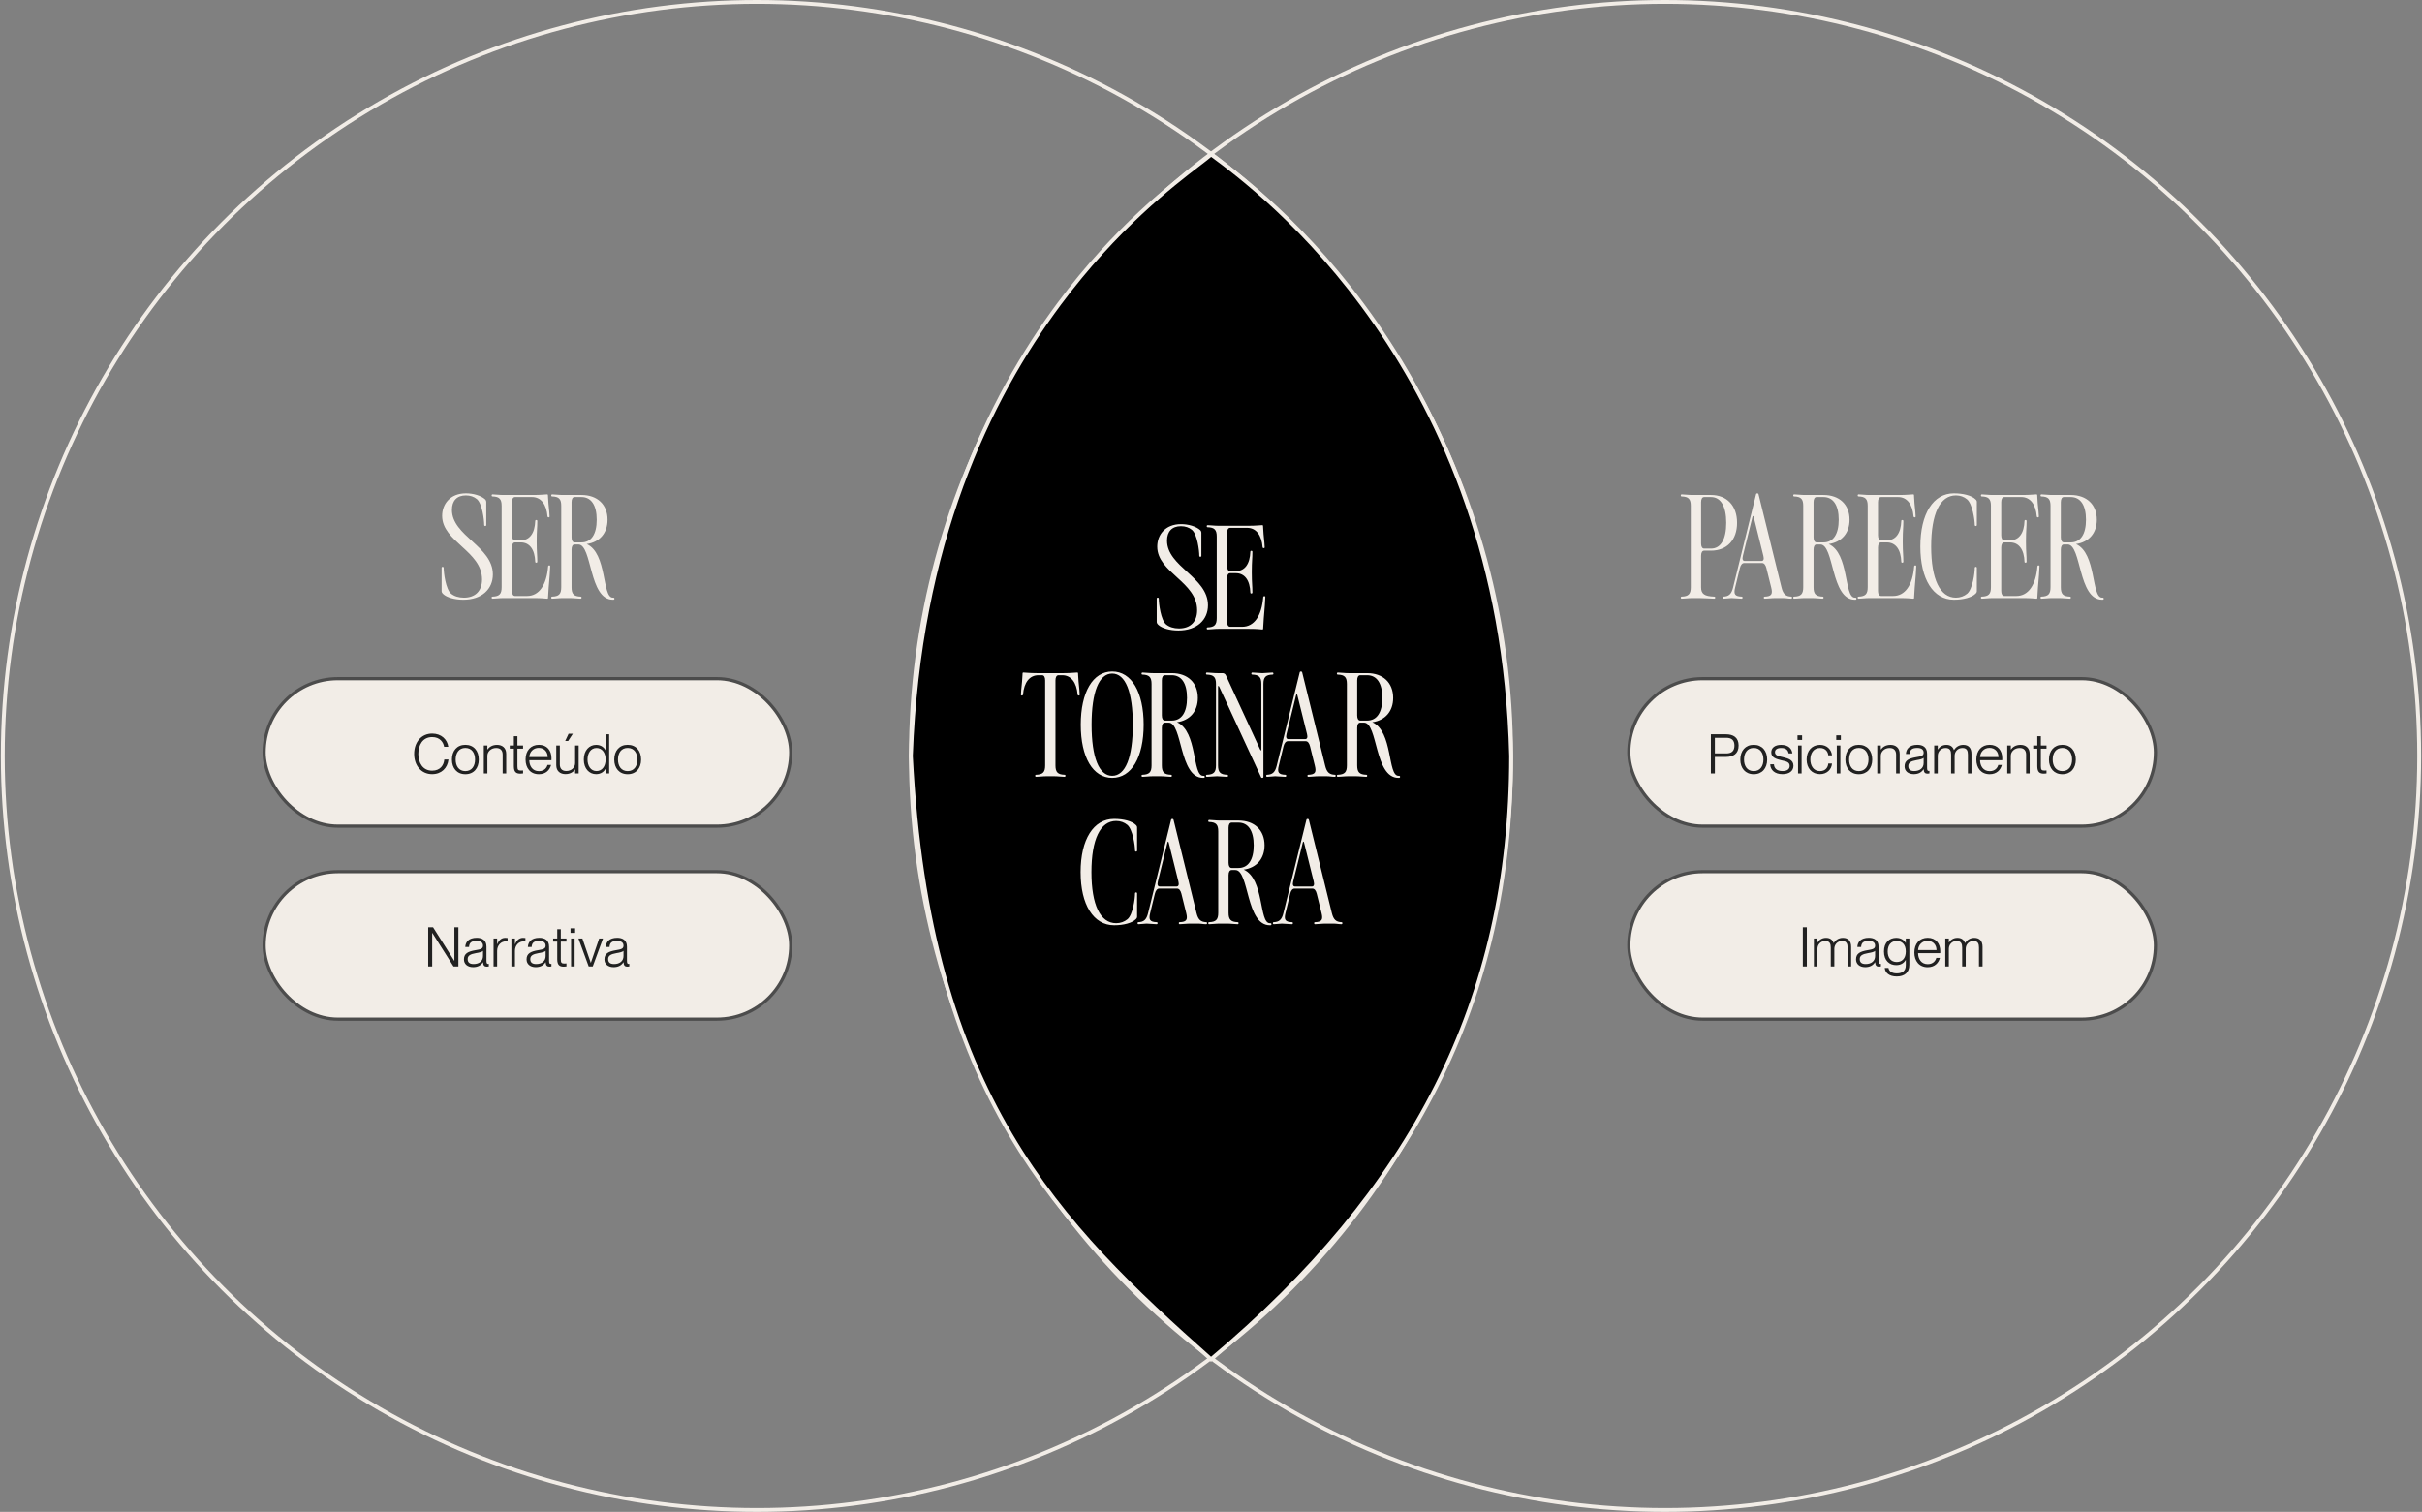
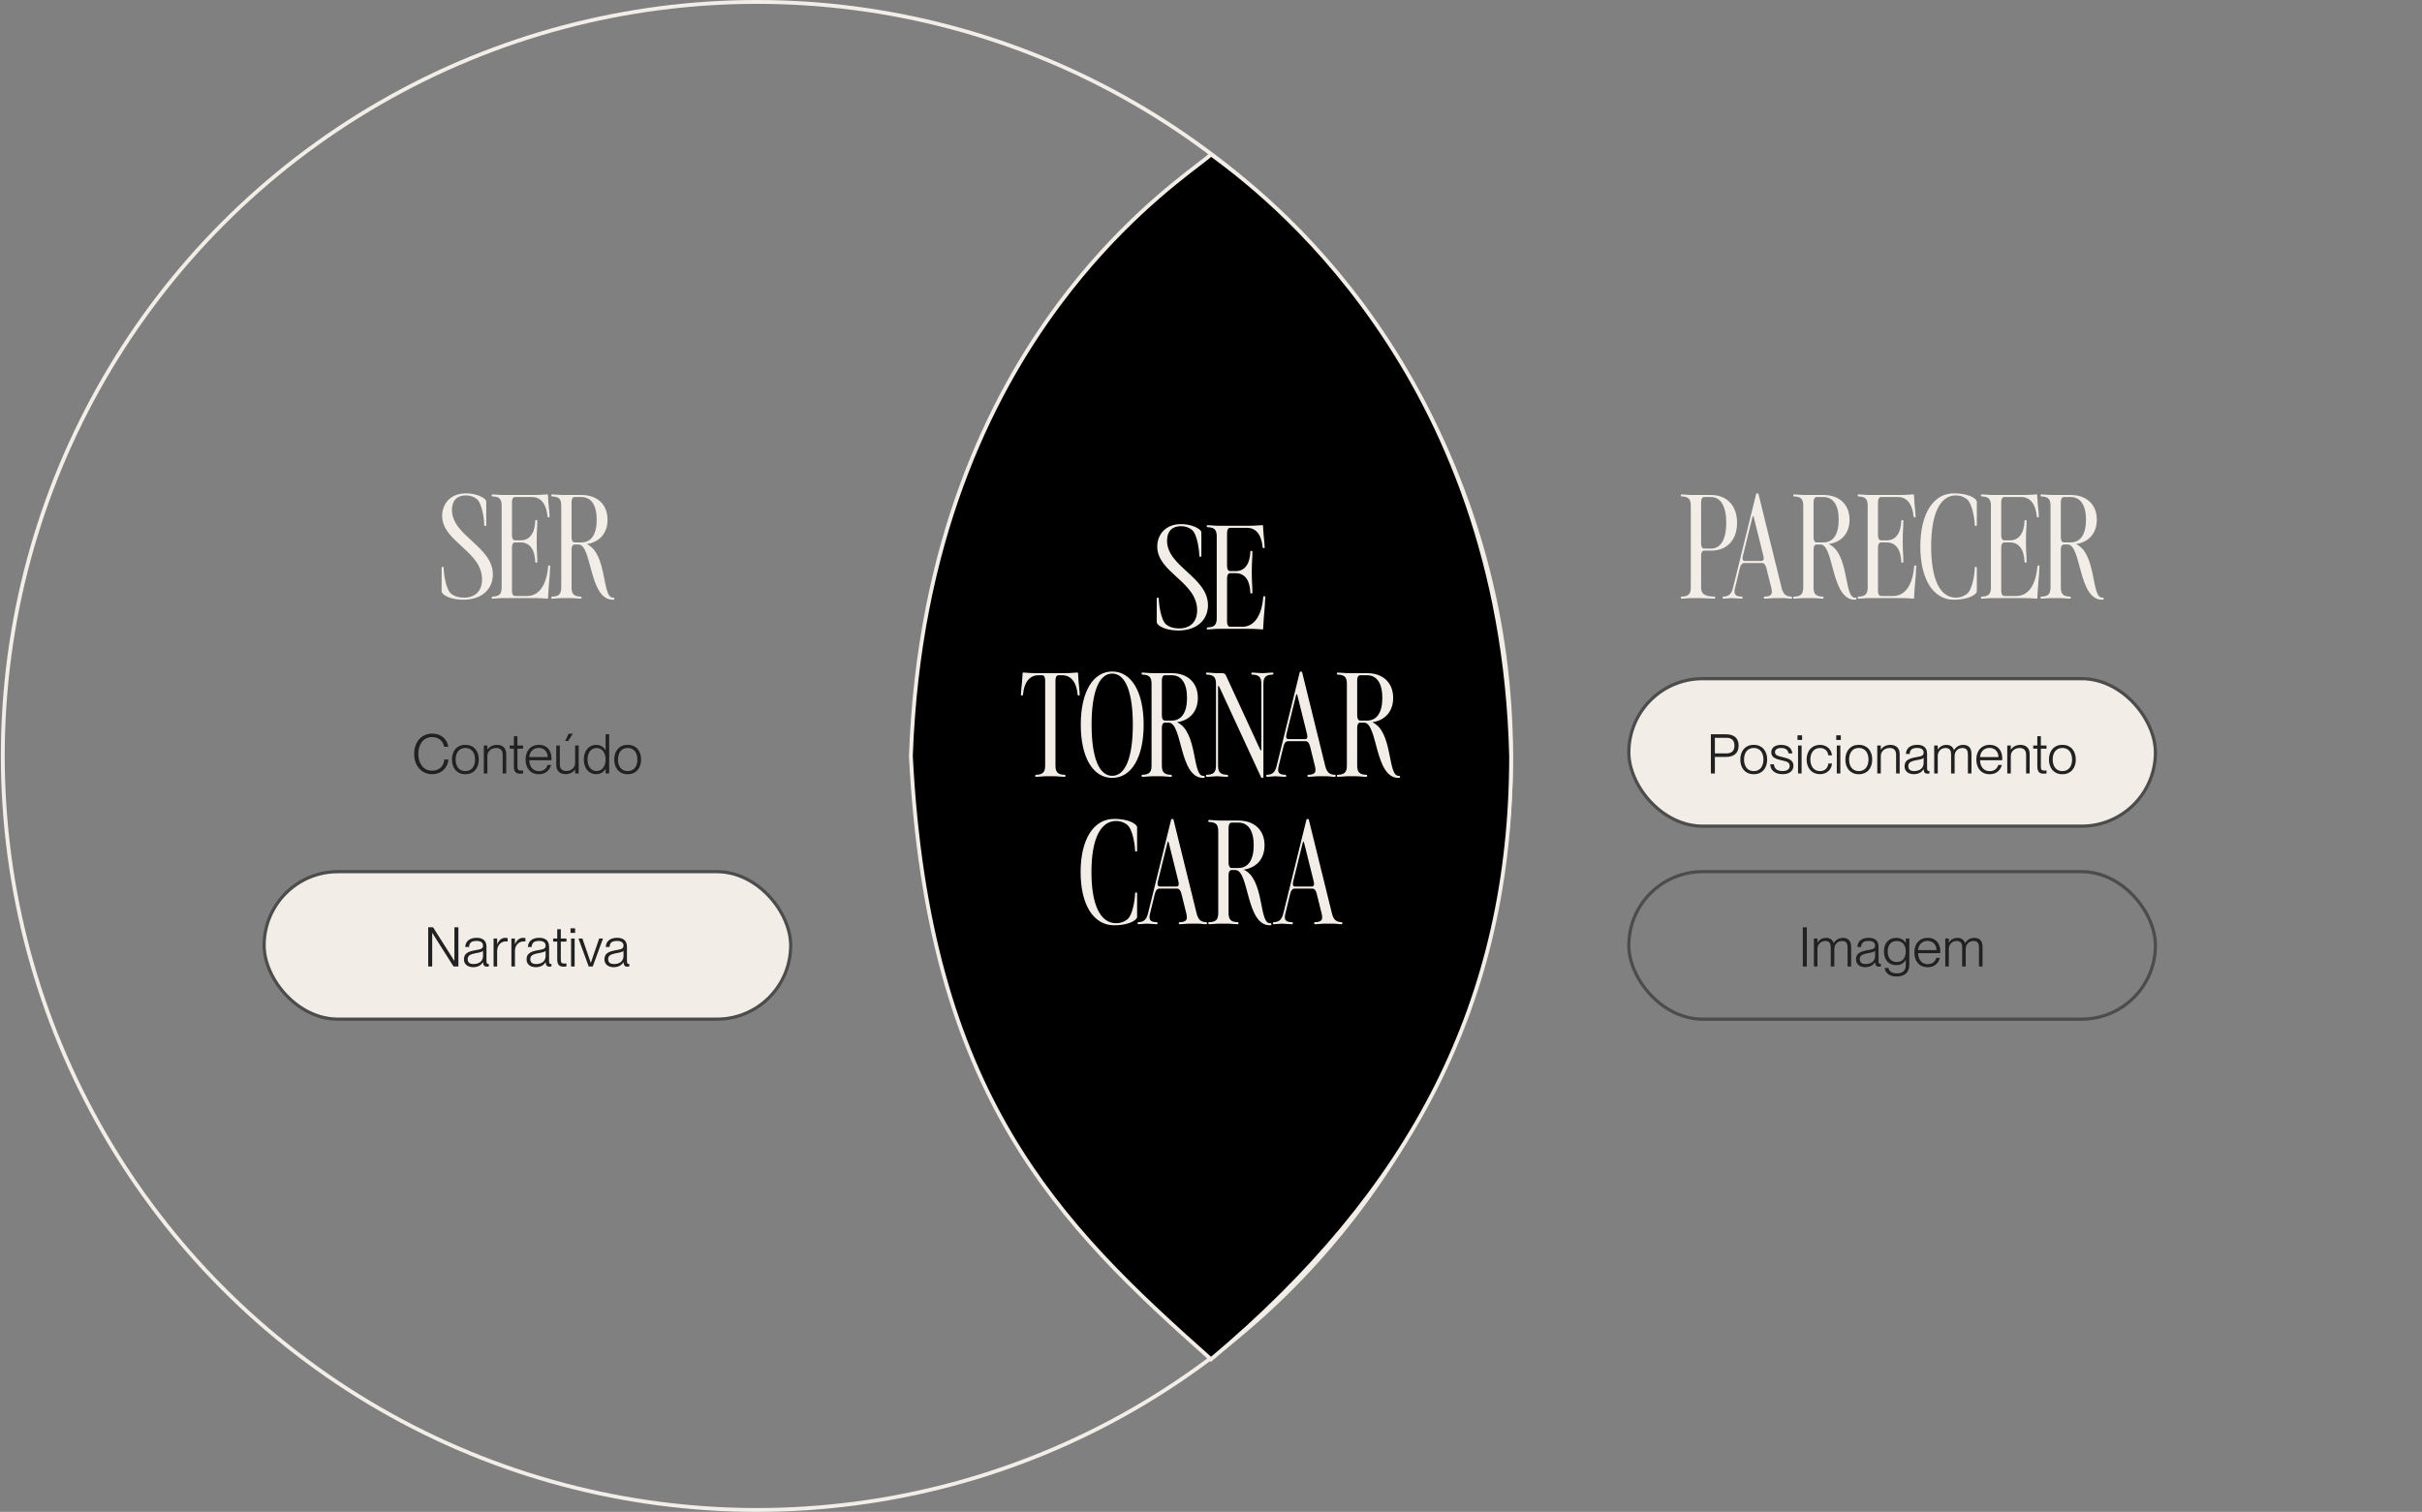
<svg xmlns="http://www.w3.org/2000/svg" width="575" height="359" viewBox="0 0 575 359" fill="none">
  <rect x="0" y="0" width="575" height="359" fill="#808080" stroke="none" />
  <circle cx="179.707" cy="179.5" r="179.043" stroke="#F2EDE7" stroke-width="0.913" />
-   <circle cx="395.29" cy="179.5" r="179.043" stroke="#F2EDE7" stroke-width="0.913" />
  <path d="M358.751 179.506C358.749 237.688 335.174 282.715 287.507 322.771C269.352 306.65 252.614 290.986 239.877 269.361C227.078 247.63 218.301 219.849 216.247 179.497C218.074 129.138 234.707 94.634 251.497 72.096C264.944 54.045 278.423 43.725 284.632 38.971C285.95 37.962 286.94 37.204 287.533 36.676C287.552 36.69 287.571 36.704 287.59 36.718C298.985 45.128 356.495 87.574 358.751 179.506Z" fill="black" stroke="#F2EDE7" stroke-width="0.913" />
  <path d="M110.133 141.915C112.85 141.915 114.441 140.324 114.441 137.583C114.441 130.852 104.969 128.649 104.969 122.481C104.969 119.74 106.829 117.145 110.622 117.145C112.311 117.145 114.22 117.659 115.224 118.614C115.371 118.785 115.444 118.981 115.444 119.177V124.708C115.444 124.806 115.346 124.904 115.248 124.904H115.151C115.053 124.904 114.955 124.806 114.955 124.684C114.955 123.436 114.49 119.593 113.217 118.516C112.532 117.953 111.65 117.635 110.598 117.635C108.469 117.635 107.294 118.907 107.294 121.061C107.294 127.278 117.011 129.726 117.011 136.408C117.011 139.883 114.392 142.404 109.986 142.404C107.979 142.404 106.07 141.89 105.189 141.034C104.92 140.764 104.846 140.569 104.846 140.348V134.792C104.846 134.694 104.944 134.597 105.042 134.597H105.14C105.238 134.597 105.336 134.694 105.336 134.817C105.336 136.065 105.825 139.908 107.073 140.96C107.832 141.572 108.86 141.915 110.133 141.915ZM119.094 120.107C119.094 118.491 118.556 117.928 116.916 117.88C116.793 117.88 116.72 117.782 116.72 117.684V117.586C116.72 117.488 116.818 117.39 116.916 117.39C117.895 117.414 118.482 117.537 119.51 117.537H126.657C128.591 117.537 129.227 117.39 129.863 117.39H129.937C130.01 117.39 130.084 117.463 130.084 117.537L130.108 117.977V118.002C130.231 120.449 130.402 120.866 130.475 122.628C130.5 122.726 130.402 122.848 130.304 122.848H130.206C130.108 122.848 130.01 122.775 129.986 122.652C129.741 119.715 128.419 118.026 126.314 118.026H122.276C121.811 118.026 121.542 118.467 121.542 119.25V127.082C121.542 127.866 121.811 128.306 122.276 128.306H123.622C125.727 128.306 126.975 126.642 127.073 123.68C127.073 123.558 127.171 123.484 127.269 123.484H127.367C127.465 123.484 127.563 123.582 127.563 123.68C127.563 125.467 127.416 125.883 127.416 128.331V128.771C127.416 131.219 127.563 131.635 127.563 133.422C127.563 133.52 127.465 133.617 127.367 133.617H127.269C127.171 133.617 127.073 133.544 127.073 133.422C126.975 130.46 125.727 128.796 123.622 128.796H122.276C121.811 128.796 121.542 129.236 121.542 130.02V140.299C121.542 141.083 121.811 141.523 122.276 141.523H125.115C127.979 141.523 129.765 138.953 130.133 134.45C130.157 134.327 130.255 134.254 130.353 134.254H130.451C130.549 134.254 130.647 134.376 130.622 134.474C130.475 137.778 130.304 138.243 130.133 141.548V141.572L130.108 142.013C130.108 142.086 130.035 142.16 129.961 142.16H129.888C129.251 142.111 128.615 142.013 126.682 142.013H119.51C118.482 142.013 117.895 142.135 116.916 142.16C116.818 142.16 116.72 142.062 116.72 141.964V141.866C116.72 141.768 116.793 141.67 116.916 141.67C118.556 141.621 119.094 141.058 119.094 139.443V120.107ZM133.244 120.107C133.244 118.491 132.706 117.928 131.066 117.88C130.943 117.88 130.87 117.782 130.87 117.684V117.586C130.87 117.488 130.968 117.39 131.066 117.39C132.045 117.414 132.632 117.537 133.66 117.537H138.041C141.835 117.537 144.234 119.813 144.234 123.411C144.234 126.593 142.349 128.747 139.29 129.187C144.209 131.39 142.888 141.915 145.482 141.915H145.678C145.776 141.915 145.874 142.013 145.874 142.111V142.209C145.874 142.306 145.776 142.404 145.678 142.404H145.482C139.779 142.404 140.611 129.285 137.307 129.285H136.426C135.961 129.285 135.692 129.726 135.692 130.509V139.443C135.692 141.058 136.23 141.621 137.87 141.67C137.992 141.67 138.066 141.768 138.066 141.866V141.964C138.066 142.062 137.968 142.16 137.87 142.16C136.891 142.135 136.304 142.013 135.276 142.013H133.66C132.632 142.013 132.045 142.135 131.066 142.16C130.968 142.16 130.87 142.062 130.87 141.964V141.866C130.87 141.768 130.943 141.67 131.066 141.67C132.706 141.621 133.244 141.058 133.244 139.443V120.107ZM135.692 127.572C135.692 128.355 135.961 128.796 136.426 128.796H138.041C140.367 128.796 141.664 126.862 141.664 123.411C141.664 119.96 140.367 118.026 138.041 118.026H136.426C135.961 118.026 135.692 118.467 135.692 119.25V127.572Z" fill="#F2EDE7" />
-   <rect x="62.703" y="161.152" width="125.013" height="35.022" rx="17.511" fill="#F2EDE7" />
-   <rect x="62.703" y="161.152" width="125.013" height="35.022" rx="17.511" stroke="#4C4C4C" stroke-width="0.758" />
  <path d="M102.591 183.832C100.067 183.832 98.324 181.842 98.324 179.018C98.324 176.208 100.054 174.191 102.604 174.191C104.777 174.191 106.195 175.584 106.429 177.327H105.44C105.258 176.286 104.491 175.024 102.591 175.024C100.34 175.024 99.312 176.937 99.312 179.018C99.312 181.1 100.353 183 102.591 183C104.556 183 105.375 181.647 105.479 180.358H106.468C106.247 182.388 104.803 183.832 102.591 183.832ZM110.479 183.845C108.488 183.845 107.291 182.414 107.291 180.358C107.291 178.29 108.488 176.859 110.479 176.859C112.47 176.859 113.667 178.29 113.667 180.358C113.667 182.414 112.47 183.845 110.479 183.845ZM110.479 183.104C112.027 183.104 112.782 181.881 112.782 180.358C112.782 178.823 112.027 177.6 110.479 177.6C108.931 177.6 108.176 178.823 108.176 180.358C108.176 181.881 108.931 183.104 110.479 183.104ZM118.008 176.872C119.192 176.872 120.181 177.535 120.181 179.005V183.663H119.336V179.188C119.336 178.342 118.945 177.613 117.8 177.613C116.538 177.613 115.706 178.498 115.706 179.474V183.663H114.86V177.028H115.706V177.978H115.732C116.109 177.431 116.825 176.872 118.008 176.872ZM124.182 177.028V177.769H122.842V181.959C122.842 182.778 123.024 182.974 123.675 182.974C123.883 182.974 123.987 182.961 124.182 182.948V183.663C123.922 183.702 123.766 183.715 123.558 183.715C122.595 183.715 121.996 183.39 121.996 181.946V177.769H121.021V177.028H121.996V174.816H122.842V177.028H124.182ZM130.929 180.046C130.929 180.228 130.929 180.411 130.916 180.515H125.66C125.673 181.855 126.388 183.117 127.949 183.117C129.316 183.117 129.849 182.18 129.979 181.634H130.838C130.513 182.844 129.602 183.845 127.936 183.845C125.907 183.845 124.775 182.362 124.775 180.345C124.775 178.225 126.024 176.859 127.936 176.859C129.849 176.859 130.929 178.199 130.929 180.046ZM125.66 179.773H130.031C130.031 178.589 129.264 177.587 127.897 177.587C126.609 177.587 125.725 178.537 125.66 179.773ZM134.99 174.23H136.005L134.886 175.948H134.183L134.99 174.23ZM136.538 181.217V177.028H137.384V183.663H136.538V182.726H136.512C136.135 183.273 135.419 183.819 134.235 183.819C133.051 183.819 132.062 183.156 132.062 181.686V177.028H132.908V181.503C132.908 182.349 133.298 183.078 134.443 183.078C135.705 183.078 136.538 182.193 136.538 181.217ZM143.777 178.147V174.361H144.623V183.663H143.777V182.583H143.751C143.374 183.234 142.671 183.832 141.513 183.832C139.9 183.832 138.599 182.531 138.599 180.345C138.599 178.173 139.9 176.872 141.513 176.872C142.671 176.872 143.361 177.444 143.751 178.147H143.777ZM141.617 183.091C142.892 183.091 143.777 182.024 143.777 180.345C143.777 178.68 142.892 177.613 141.617 177.613C140.238 177.613 139.483 178.862 139.483 180.345C139.483 181.842 140.238 183.091 141.617 183.091ZM149.016 183.845C147.025 183.845 145.828 182.414 145.828 180.358C145.828 178.29 147.025 176.859 149.016 176.859C151.006 176.859 152.203 178.29 152.203 180.358C152.203 182.414 151.006 183.845 149.016 183.845ZM149.016 183.104C150.564 183.104 151.319 181.881 151.319 180.358C151.319 178.823 150.564 177.6 149.016 177.6C147.467 177.6 146.713 178.823 146.713 180.358C146.713 181.881 147.467 183.104 149.016 183.104Z" fill="#212121" />
  <rect x="62.703" y="206.98" width="125.013" height="35.022" rx="17.511" fill="#F2EDE7" />
  <rect x="62.703" y="206.98" width="125.013" height="35.022" rx="17.511" stroke="#4C4C4C" stroke-width="0.758" />
  <path d="M102.607 229.491H101.657V220.188H102.815L107.85 228.151H107.876V220.188H108.826V229.491H107.668L102.633 221.528H102.607V229.491ZM112.317 229.66C110.99 229.66 110.144 228.919 110.144 227.813C110.144 226.381 111.159 225.926 112.876 225.627C113.969 225.432 114.672 225.354 114.672 224.56C114.672 223.883 114.23 223.428 113.163 223.428C111.875 223.428 111.419 223.883 111.354 224.859H110.456C110.521 223.688 111.263 222.686 113.189 222.686C114.412 222.686 115.492 223.207 115.492 224.794V228.112C115.492 228.645 115.57 228.893 115.869 228.893C115.921 228.893 115.973 228.893 116.051 228.88V229.491C115.908 229.517 115.765 229.543 115.609 229.543C115.049 229.543 114.724 229.322 114.672 228.489H114.646C114.191 229.244 113.397 229.66 112.317 229.66ZM112.421 228.919C113.774 228.919 114.672 228.203 114.672 227.006V225.77C114.477 226.043 113.774 226.199 112.981 226.329C111.692 226.564 111.029 226.889 111.029 227.735C111.029 228.502 111.458 228.919 112.421 228.919ZM119.937 222.699C120.171 222.699 120.353 222.712 120.509 222.738V223.571C120.379 223.545 120.236 223.532 120.106 223.532C118.909 223.532 118.024 224.495 118.024 225.783V229.491H117.179V222.856H118.024V224.209H118.05C118.389 223.337 119 222.699 119.937 222.699ZM124.168 222.699C124.402 222.699 124.584 222.712 124.74 222.738V223.571C124.61 223.545 124.467 223.532 124.337 223.532C123.14 223.532 122.255 224.495 122.255 225.783V229.491H121.41V222.856H122.255V224.209H122.281C122.62 223.337 123.231 222.699 124.168 222.699ZM127.183 229.66C125.856 229.66 125.01 228.919 125.01 227.813C125.01 226.381 126.025 225.926 127.742 225.627C128.835 225.432 129.538 225.354 129.538 224.56C129.538 223.883 129.095 223.428 128.028 223.428C126.74 223.428 126.285 223.883 126.22 224.859H125.322C125.387 223.688 126.129 222.686 128.054 222.686C129.277 222.686 130.357 223.207 130.357 224.794V228.112C130.357 228.645 130.435 228.893 130.735 228.893C130.787 228.893 130.839 228.893 130.917 228.88V229.491C130.774 229.517 130.631 229.543 130.474 229.543C129.915 229.543 129.59 229.322 129.538 228.489H129.512C129.056 229.244 128.263 229.66 127.183 229.66ZM127.287 228.919C128.64 228.919 129.538 228.203 129.538 227.006V225.77C129.343 226.043 128.64 226.199 127.846 226.329C126.558 226.564 125.895 226.889 125.895 227.735C125.895 228.502 126.324 228.919 127.287 228.919ZM134.48 222.856V223.597H133.14V227.787C133.14 228.606 133.322 228.801 133.973 228.801C134.181 228.801 134.285 228.788 134.48 228.775V229.491C134.22 229.53 134.064 229.543 133.856 229.543C132.893 229.543 132.294 229.218 132.294 227.774V223.597H131.319V222.856H132.294V220.644H133.14V222.856H134.48ZM136.539 221.528H135.447V220.436H136.539V221.528ZM136.422 229.491H135.577V222.856H136.422V229.491ZM140.723 229.491H139.761L137.328 222.856H138.264L140.255 228.632H140.268L142.246 222.856H143.156L140.723 229.491ZM145.67 229.66C144.343 229.66 143.497 228.919 143.497 227.813C143.497 226.381 144.512 225.926 146.229 225.627C147.322 225.432 148.025 225.354 148.025 224.56C148.025 223.883 147.582 223.428 146.515 223.428C145.227 223.428 144.772 223.883 144.707 224.859H143.809C143.874 223.688 144.616 222.686 146.541 222.686C147.764 222.686 148.844 223.207 148.844 224.794V228.112C148.844 228.645 148.922 228.893 149.222 228.893C149.274 228.893 149.326 228.893 149.404 228.88V229.491C149.261 229.517 149.117 229.543 148.961 229.543C148.402 229.543 148.077 229.322 148.025 228.489H147.999C147.543 229.244 146.75 229.66 145.67 229.66ZM145.774 228.919C147.127 228.919 148.025 228.203 148.025 227.006V225.77C147.829 226.043 147.127 226.199 146.333 226.329C145.045 226.564 144.382 226.889 144.382 227.735C144.382 228.502 144.811 228.919 145.774 228.919Z" fill="#212121" />
  <path d="M401.405 120.107C401.405 118.491 400.866 117.928 399.226 117.88C399.104 117.88 399.031 117.782 399.031 117.684V117.586C399.031 117.488 399.128 117.39 399.226 117.39C400.205 117.414 400.793 117.537 401.821 117.537H406.202C409.996 117.537 412.394 120.082 412.394 124.145C412.394 128.208 409.996 130.754 406.202 130.754H404.587C404.121 130.754 403.852 131.194 403.852 131.978V139.443C403.852 141.034 404.635 141.597 407.01 141.67C407.132 141.67 407.205 141.768 407.205 141.866V141.964C407.205 142.062 407.108 142.16 407.01 142.16C406.031 142.135 404.464 142.013 403.436 142.013H401.821C400.793 142.013 400.205 142.135 399.226 142.16C399.128 142.16 399.031 142.062 399.031 141.964V141.866C399.031 141.768 399.104 141.67 399.226 141.67C400.866 141.621 401.405 141.058 401.405 139.443V120.107ZM403.852 129.04C403.852 129.824 404.121 130.264 404.587 130.264H406.202C408.527 130.264 409.824 128.061 409.824 124.145C409.824 120.229 408.527 118.026 406.202 118.026H404.587C404.121 118.026 403.852 118.467 403.852 119.25V129.04ZM416.905 117.366C416.929 117.219 417.051 117.145 417.174 117.145H417.223C417.345 117.145 417.468 117.219 417.492 117.366L422.95 139.516C423.342 141.107 423.978 141.621 425.251 141.67C425.373 141.67 425.447 141.768 425.447 141.866V141.964C425.447 142.062 425.349 142.16 425.251 142.16C424.272 142.135 424.174 142.013 423.146 142.013H421.531C420.503 142.013 419.915 142.135 418.936 142.16C418.838 142.16 418.74 142.062 418.74 141.964V141.866C418.74 141.768 418.814 141.67 418.936 141.67C420.576 141.621 420.894 141.083 420.503 139.516L419.352 134.89C419.156 134.107 418.789 133.691 418.324 133.691H414.09C413.625 133.691 413.258 134.107 413.062 134.89L411.936 139.516C411.544 141.083 411.863 141.621 413.502 141.67C413.625 141.67 413.698 141.768 413.698 141.866V141.964C413.698 142.062 413.6 142.16 413.502 142.16C412.572 142.135 412.009 142.037 411.079 142.013C410.198 142.037 410.076 142.135 409.146 142.16C409.048 142.16 408.95 142.062 408.95 141.964V141.866C408.95 141.768 409.023 141.67 409.146 141.67C410.418 141.621 411.055 141.107 411.446 139.516L416.905 117.366ZM413.772 132.002C413.576 132.785 413.747 133.201 414.212 133.201H418.202C418.667 133.201 418.838 132.785 418.642 132.002L416.366 122.848C416.268 122.408 416.121 122.408 416.023 122.848L413.772 132.002ZM428.103 120.107C428.103 118.491 427.565 117.928 425.925 117.88C425.803 117.88 425.729 117.782 425.729 117.684V117.586C425.729 117.488 425.827 117.39 425.925 117.39C426.904 117.414 427.492 117.537 428.52 117.537H432.901C436.694 117.537 439.093 119.813 439.093 123.411C439.093 126.593 437.208 128.747 434.149 129.187C439.069 131.39 437.747 141.915 440.341 141.915H440.537C440.635 141.915 440.733 142.013 440.733 142.111V142.209C440.733 142.306 440.635 142.404 440.537 142.404H440.341C434.638 142.404 435.471 129.285 432.166 129.285H431.285C430.82 129.285 430.551 129.726 430.551 130.509V139.443C430.551 141.058 431.089 141.621 432.729 141.67C432.852 141.67 432.925 141.768 432.925 141.866V141.964C432.925 142.062 432.827 142.16 432.729 142.16C431.75 142.135 431.163 142.013 430.135 142.013H428.52C427.492 142.013 426.904 142.135 425.925 142.16C425.827 142.16 425.729 142.062 425.729 141.964V141.866C425.729 141.768 425.803 141.67 425.925 141.67C427.565 141.621 428.103 141.058 428.103 139.443V120.107ZM430.551 127.572C430.551 128.355 430.82 128.796 431.285 128.796H432.901C435.226 128.796 436.523 126.862 436.523 123.411C436.523 119.96 435.226 118.026 432.901 118.026H431.285C430.82 118.026 430.551 118.467 430.551 119.25V127.572ZM443.401 120.107C443.401 118.491 442.862 117.928 441.222 117.88C441.1 117.88 441.027 117.782 441.027 117.684V117.586C441.027 117.488 441.125 117.39 441.222 117.39C442.202 117.414 442.789 117.537 443.817 117.537H450.964C452.897 117.537 453.534 117.39 454.17 117.39H454.244C454.317 117.39 454.39 117.463 454.39 117.537L454.415 117.977V118.002C454.537 120.449 454.709 120.866 454.782 122.628C454.807 122.726 454.709 122.848 454.611 122.848H454.513C454.415 122.848 454.317 122.775 454.293 122.652C454.048 119.715 452.726 118.026 450.621 118.026H446.583C446.118 118.026 445.848 118.467 445.848 119.25V127.082C445.848 127.866 446.118 128.306 446.583 128.306H447.929C450.034 128.306 451.282 126.642 451.38 123.68C451.38 123.558 451.478 123.484 451.576 123.484H451.674C451.772 123.484 451.869 123.582 451.869 123.68C451.869 125.467 451.723 125.883 451.723 128.331V128.771C451.723 131.219 451.869 131.635 451.869 133.422C451.869 133.52 451.772 133.617 451.674 133.617H451.576C451.478 133.617 451.38 133.544 451.38 133.422C451.282 130.46 450.034 128.796 447.929 128.796H446.583C446.118 128.796 445.848 129.236 445.848 130.02V140.299C445.848 141.083 446.118 141.523 446.583 141.523H449.422C452.286 141.523 454.072 138.953 454.439 134.45C454.464 134.327 454.562 134.254 454.66 134.254H454.758C454.856 134.254 454.953 134.376 454.929 134.474C454.782 137.778 454.611 138.243 454.439 141.548V141.572L454.415 142.013C454.415 142.086 454.342 142.16 454.268 142.16H454.195C453.558 142.111 452.922 142.013 450.988 142.013H443.817C442.789 142.013 442.202 142.135 441.222 142.16C441.125 142.16 441.027 142.062 441.027 141.964V141.866C441.027 141.768 441.1 141.67 441.222 141.67C442.862 141.621 443.401 141.058 443.401 139.443V120.107ZM469.312 119.177V124.708C469.312 124.806 469.214 124.904 469.117 124.904H469.019C468.921 124.904 468.823 124.806 468.823 124.684C468.823 123.436 468.26 119.617 466.987 118.565C466.277 117.977 465.372 117.635 464.344 117.635C460.574 117.635 458.47 121.991 458.47 129.775C458.47 137.558 460.574 141.915 464.344 141.915C465.372 141.915 466.302 141.572 467.036 140.96C468.309 139.883 468.823 136.065 468.823 134.817C468.823 134.694 468.921 134.597 469.019 134.597H469.117C469.214 134.597 469.312 134.694 469.312 134.792V140.348C469.312 140.569 469.239 140.764 468.994 140.985C468.113 141.866 466.13 142.404 463.854 142.404C458.959 142.404 455.9 137.534 455.9 129.775C455.9 122.016 458.959 117.145 463.854 117.145C466.13 117.145 468.113 117.684 468.994 118.565C469.239 118.785 469.312 118.981 469.312 119.177ZM472.657 120.107C472.657 118.491 472.119 117.928 470.479 117.88C470.356 117.88 470.283 117.782 470.283 117.684V117.586C470.283 117.488 470.381 117.39 470.479 117.39C471.458 117.414 472.045 117.537 473.073 117.537H480.22C482.154 117.537 482.79 117.39 483.426 117.39H483.5C483.573 117.39 483.647 117.463 483.647 117.537L483.671 117.977V118.002C483.794 120.449 483.965 120.866 484.038 122.628C484.063 122.726 483.965 122.848 483.867 122.848H483.769C483.671 122.848 483.573 122.775 483.549 122.652C483.304 119.715 481.982 118.026 479.877 118.026H475.839C475.374 118.026 475.105 118.467 475.105 119.25V127.082C475.105 127.866 475.374 128.306 475.839 128.306H477.185C479.29 128.306 480.538 126.642 480.636 123.68C480.636 123.558 480.734 123.484 480.832 123.484H480.93C481.028 123.484 481.126 123.582 481.126 123.68C481.126 125.467 480.979 125.883 480.979 128.331V128.771C480.979 131.219 481.126 131.635 481.126 133.422C481.126 133.52 481.028 133.617 480.93 133.617H480.832C480.734 133.617 480.636 133.544 480.636 133.422C480.538 130.46 479.29 128.796 477.185 128.796H475.839C475.374 128.796 475.105 129.236 475.105 130.02V140.299C475.105 141.083 475.374 141.523 475.839 141.523H478.678C481.542 141.523 483.329 138.953 483.696 134.45C483.72 134.327 483.818 134.254 483.916 134.254H484.014C484.112 134.254 484.21 134.376 484.185 134.474C484.038 137.778 483.867 138.243 483.696 141.548V141.572L483.671 142.013C483.671 142.086 483.598 142.16 483.524 142.16H483.451C482.815 142.111 482.178 142.013 480.245 142.013H473.073C472.045 142.013 471.458 142.135 470.479 142.16C470.381 142.16 470.283 142.062 470.283 141.964V141.866C470.283 141.768 470.356 141.67 470.479 141.67C472.119 141.621 472.657 141.058 472.657 139.443V120.107ZM486.807 120.107C486.807 118.491 486.269 117.928 484.629 117.88C484.506 117.88 484.433 117.782 484.433 117.684V117.586C484.433 117.488 484.531 117.39 484.629 117.39C485.608 117.414 486.195 117.537 487.223 117.537H491.604C495.398 117.537 497.797 119.813 497.797 123.411C497.797 126.593 495.912 128.747 492.853 129.187C497.772 131.39 496.451 141.915 499.045 141.915H499.241C499.339 141.915 499.437 142.013 499.437 142.111V142.209C499.437 142.306 499.339 142.404 499.241 142.404H499.045C493.342 142.404 494.174 129.285 490.87 129.285H489.989C489.524 129.285 489.255 129.726 489.255 130.509V139.443C489.255 141.058 489.793 141.621 491.433 141.67C491.556 141.67 491.629 141.768 491.629 141.866V141.964C491.629 142.062 491.531 142.16 491.433 142.16C490.454 142.135 489.867 142.013 488.839 142.013H487.223C486.195 142.013 485.608 142.135 484.629 142.16C484.531 142.16 484.433 142.062 484.433 141.964V141.866C484.433 141.768 484.506 141.67 484.629 141.67C486.269 141.621 486.807 141.058 486.807 139.443V120.107ZM489.255 127.572C489.255 128.355 489.524 128.796 489.989 128.796H491.604C493.93 128.796 495.227 126.862 495.227 123.411C495.227 119.96 493.93 118.026 491.604 118.026H489.989C489.524 118.026 489.255 118.467 489.255 119.25V127.572Z" fill="#F2EDE7" />
  <rect x="386.699" y="161.152" width="125.013" height="35.022" rx="17.511" fill="#F2EDE7" />
  <rect x="386.699" y="161.152" width="125.013" height="35.022" rx="17.511" stroke="#4C4C4C" stroke-width="0.758" />
  <path d="M407.125 183.663H406.175V174.361H409.753C411.471 174.361 412.759 175.089 412.759 177.041C412.759 178.992 411.471 179.734 409.753 179.734H407.125V183.663ZM407.125 178.901H409.844C411.106 178.901 411.77 178.316 411.77 177.041C411.77 175.779 411.106 175.193 409.844 175.193H407.125V178.901ZM416.35 183.845C414.36 183.845 413.163 182.414 413.163 180.359C413.163 178.29 414.36 176.859 416.35 176.859C418.341 176.859 419.538 178.29 419.538 180.359C419.538 182.414 418.341 183.845 416.35 183.845ZM416.35 183.104C417.899 183.104 418.653 181.881 418.653 180.359C418.653 178.823 417.899 177.6 416.35 177.6C414.802 177.6 414.047 178.823 414.047 180.359C414.047 181.881 414.802 183.104 416.35 183.104ZM423.177 183.832C421.317 183.832 420.302 182.818 420.263 181.49H421.148C421.2 182.401 421.798 183.091 423.19 183.091C424.452 183.091 424.882 182.505 424.882 181.855C424.882 180.879 423.893 180.775 422.969 180.554C421.746 180.241 420.51 179.942 420.51 178.654C420.51 177.574 421.369 176.872 422.865 176.872C424.595 176.872 425.402 177.795 425.519 178.888H424.634C424.517 178.303 424.166 177.613 422.878 177.613C421.928 177.613 421.395 177.978 421.395 178.602C421.395 179.435 422.292 179.552 423.294 179.799C424.543 180.098 425.779 180.45 425.779 181.829C425.779 183.039 424.817 183.832 423.177 183.832ZM427.831 175.701H426.738V174.608H427.831V175.701ZM427.714 183.663H426.868V177.028H427.714V183.663ZM432.08 183.832C430.18 183.832 428.905 182.427 428.905 180.346C428.905 178.277 430.18 176.872 432.08 176.872C433.693 176.872 434.786 177.952 434.929 179.357H434.044C433.992 178.615 433.459 177.613 432.08 177.613C430.453 177.613 429.79 178.992 429.79 180.346C429.79 181.712 430.453 183.104 432.08 183.104C433.472 183.104 433.992 182.102 434.044 181.295H434.929C434.838 182.726 433.693 183.832 432.08 183.832ZM437.03 175.701H435.937V174.608H437.03V175.701ZM436.913 183.663H436.067V177.028H436.913V183.663ZM441.292 183.845C439.301 183.845 438.104 182.414 438.104 180.359C438.104 178.29 439.301 176.859 441.292 176.859C443.282 176.859 444.479 178.29 444.479 180.359C444.479 182.414 443.282 183.845 441.292 183.845ZM441.292 183.104C442.84 183.104 443.595 181.881 443.595 180.359C443.595 178.823 442.84 177.6 441.292 177.6C439.744 177.6 438.989 178.823 438.989 180.359C438.989 181.881 439.744 183.104 441.292 183.104ZM448.821 176.872C450.005 176.872 450.994 177.535 450.994 179.005V183.663H450.148V179.188C450.148 178.342 449.758 177.613 448.613 177.613C447.351 177.613 446.518 178.498 446.518 179.474V183.663H445.673V177.028H446.518V177.978H446.544C446.922 177.431 447.637 176.872 448.821 176.872ZM454.33 183.832C453.003 183.832 452.157 183.091 452.157 181.985C452.157 180.554 453.172 180.098 454.889 179.799C455.982 179.604 456.685 179.526 456.685 178.732C456.685 178.056 456.242 177.6 455.176 177.6C453.887 177.6 453.432 178.056 453.367 179.031H452.469C452.534 177.86 453.276 176.859 455.202 176.859C456.425 176.859 457.504 177.379 457.504 178.966V182.284C457.504 182.818 457.583 183.065 457.882 183.065C457.934 183.065 457.986 183.065 458.064 183.052V183.663C457.921 183.689 457.778 183.715 457.622 183.715C457.062 183.715 456.737 183.494 456.685 182.661H456.659C456.203 183.416 455.41 183.832 454.33 183.832ZM454.434 183.091C455.787 183.091 456.685 182.375 456.685 181.178V179.942C456.49 180.215 455.787 180.372 454.993 180.502C453.705 180.736 453.042 181.061 453.042 181.907C453.042 182.674 453.471 183.091 454.434 183.091ZM466.087 176.872C467.349 176.872 468.039 177.626 468.039 179.005V183.663H467.193V179.188C467.193 178.355 466.998 177.613 465.905 177.613C464.734 177.613 464.045 178.511 464.045 179.474V183.663H463.199V179.188C463.199 178.355 463.004 177.613 461.898 177.613C460.74 177.613 460.037 178.511 460.037 179.474V183.663H459.192V177.028H460.037V177.965H460.063C460.415 177.431 461.039 176.872 462.08 176.872C463.017 176.872 463.615 177.301 463.862 178.095H463.888C464.318 177.431 465.033 176.872 466.087 176.872ZM475.35 180.046C475.35 180.228 475.35 180.411 475.337 180.515H470.08C470.093 181.855 470.809 183.117 472.37 183.117C473.736 183.117 474.27 182.18 474.4 181.634H475.258C474.933 182.844 474.022 183.845 472.357 183.845C470.327 183.845 469.195 182.362 469.195 180.346C469.195 178.225 470.445 176.859 472.357 176.859C474.27 176.859 475.35 178.199 475.35 180.046ZM470.08 179.773H474.452C474.452 178.589 473.684 177.587 472.318 177.587C471.03 177.587 470.145 178.537 470.08 179.773ZM479.684 176.872C480.868 176.872 481.856 177.535 481.856 179.005V183.663H481.011V179.188C481.011 178.342 480.62 177.613 479.475 177.613C478.213 177.613 477.381 178.498 477.381 179.474V183.663H476.535V177.028H477.381V177.978H477.407C477.784 177.431 478.5 176.872 479.684 176.872ZM485.857 177.028V177.769H484.517V181.959C484.517 182.779 484.699 182.974 485.35 182.974C485.558 182.974 485.662 182.961 485.857 182.948V183.663C485.597 183.702 485.441 183.715 485.233 183.715C484.27 183.715 483.671 183.39 483.671 181.946V177.769H482.696V177.028H483.671V174.816H484.517V177.028H485.857ZM489.625 183.845C487.634 183.845 486.437 182.414 486.437 180.359C486.437 178.29 487.634 176.859 489.625 176.859C491.615 176.859 492.812 178.29 492.812 180.359C492.812 182.414 491.615 183.845 489.625 183.845ZM489.625 183.104C491.173 183.104 491.927 181.881 491.927 180.359C491.927 178.823 491.173 177.6 489.625 177.6C488.076 177.6 487.322 178.823 487.322 180.359C487.322 181.881 488.076 183.104 489.625 183.104Z" fill="#212121" />
-   <rect x="386.699" y="206.98" width="125.013" height="35.022" rx="17.511" fill="#F2EDE7" />
  <rect x="386.699" y="206.98" width="125.013" height="35.022" rx="17.511" stroke="#4C4C4C" stroke-width="0.758" />
  <path d="M428.954 229.491H428.004V220.188H428.954V229.491ZM437.525 222.699C438.787 222.699 439.476 223.454 439.476 224.833V229.491H438.631V225.015C438.631 224.183 438.435 223.441 437.343 223.441C436.172 223.441 435.482 224.339 435.482 225.302V229.491H434.636V225.015C434.636 224.183 434.441 223.441 433.335 223.441C432.177 223.441 431.475 224.339 431.475 225.302V229.491H430.629V222.856H431.475V223.792H431.501C431.852 223.259 432.477 222.699 433.517 222.699C434.454 222.699 435.053 223.129 435.3 223.922H435.326C435.755 223.259 436.471 222.699 437.525 222.699ZM442.806 229.66C441.479 229.66 440.633 228.918 440.633 227.813C440.633 226.381 441.648 225.926 443.365 225.627C444.458 225.432 445.161 225.354 445.161 224.56C445.161 223.883 444.718 223.428 443.651 223.428C442.363 223.428 441.908 223.883 441.843 224.859H440.945C441.01 223.688 441.752 222.686 443.677 222.686C444.9 222.686 445.98 223.207 445.98 224.794V228.112C445.98 228.645 446.058 228.892 446.358 228.892C446.41 228.892 446.462 228.892 446.54 228.879V229.491C446.397 229.517 446.254 229.543 446.097 229.543C445.538 229.543 445.213 229.322 445.161 228.489H445.135C444.679 229.244 443.886 229.66 442.806 229.66ZM442.91 228.918C444.263 228.918 445.161 228.203 445.161 227.006V225.77C444.965 226.043 444.263 226.199 443.469 226.329C442.181 226.564 441.518 226.889 441.518 227.735C441.518 228.502 441.947 228.918 442.91 228.918ZM452.444 223.896V222.856H453.29V229.075C453.29 230.961 452.119 231.872 450.297 231.872C448.502 231.872 447.552 231 447.448 229.842H448.333C448.463 230.558 449.022 231.13 450.31 231.13C451.651 231.13 452.444 230.545 452.444 229.192V227.956H452.418C452.028 228.645 451.299 229.179 450.18 229.179C448.593 229.179 447.266 228.138 447.266 225.926C447.266 223.74 448.593 222.699 450.18 222.699C451.299 222.699 452.028 223.233 452.418 223.896H452.444ZM450.297 228.437C451.52 228.437 452.444 227.63 452.444 225.926C452.444 224.248 451.52 223.441 450.297 223.441C448.931 223.441 448.151 224.43 448.151 225.926C448.151 227.448 448.931 228.437 450.297 228.437ZM460.636 225.874C460.636 226.056 460.636 226.238 460.623 226.342H455.367C455.38 227.682 456.096 228.945 457.657 228.945C459.023 228.945 459.556 228.008 459.686 227.461H460.545C460.22 228.671 459.309 229.673 457.644 229.673C455.614 229.673 454.482 228.19 454.482 226.173C454.482 224.052 455.731 222.686 457.644 222.686C459.556 222.686 460.636 224.026 460.636 225.874ZM455.367 225.601H459.739C459.739 224.417 458.971 223.415 457.605 223.415C456.317 223.415 455.432 224.365 455.367 225.601ZM468.717 222.699C469.979 222.699 470.669 223.454 470.669 224.833V229.491H469.823V225.015C469.823 224.183 469.628 223.441 468.535 223.441C467.364 223.441 466.675 224.339 466.675 225.302V229.491H465.829V225.015C465.829 224.183 465.634 223.441 464.528 223.441C463.37 223.441 462.667 224.339 462.667 225.302V229.491H461.822V222.856H462.667V223.792H462.693C463.045 223.259 463.669 222.699 464.71 222.699C465.647 222.699 466.245 223.129 466.493 223.922H466.519C466.948 223.259 467.663 222.699 468.717 222.699Z" fill="#212121" />
  <path d="M279.902 149.223C282.619 149.223 284.21 147.632 284.21 144.89C284.21 138.16 274.738 135.957 274.738 129.789C274.738 127.048 276.598 124.453 280.392 124.453C282.081 124.453 283.99 124.967 284.993 125.922C285.14 126.093 285.214 126.289 285.214 126.485V132.016C285.214 132.114 285.116 132.212 285.018 132.212H284.92C284.822 132.212 284.724 132.114 284.724 131.992C284.724 130.743 284.259 126.901 282.986 125.824C282.301 125.261 281.42 124.943 280.368 124.943C278.238 124.943 277.063 126.215 277.063 128.369C277.063 134.586 286.78 137.034 286.78 143.716C286.78 147.191 284.161 149.712 279.756 149.712C277.749 149.712 275.84 149.198 274.958 148.342C274.689 148.072 274.616 147.877 274.616 147.656V142.1C274.616 142.002 274.714 141.904 274.812 141.904H274.909C275.007 141.904 275.105 142.002 275.105 142.125C275.105 143.373 275.595 147.216 276.843 148.268C277.602 148.88 278.63 149.223 279.902 149.223ZM288.864 127.415C288.864 125.799 288.325 125.236 286.685 125.187C286.563 125.187 286.489 125.09 286.489 124.992V124.894C286.489 124.796 286.587 124.698 286.685 124.698C287.664 124.722 288.252 124.845 289.28 124.845H296.427C298.36 124.845 298.997 124.698 299.633 124.698H299.706C299.78 124.698 299.853 124.771 299.853 124.845L299.878 125.285V125.31C300 127.757 300.171 128.173 300.245 129.936C300.269 130.034 300.171 130.156 300.073 130.156H299.976C299.878 130.156 299.78 130.083 299.755 129.96C299.511 127.023 298.189 125.334 296.084 125.334H292.045C291.58 125.334 291.311 125.775 291.311 126.558V134.39C291.311 135.174 291.58 135.614 292.045 135.614H293.392C295.496 135.614 296.745 133.95 296.843 130.988C296.843 130.866 296.941 130.792 297.038 130.792H297.136C297.234 130.792 297.332 130.89 297.332 130.988C297.332 132.775 297.185 133.191 297.185 135.639V136.079C297.185 138.527 297.332 138.943 297.332 140.73C297.332 140.827 297.234 140.925 297.136 140.925H297.038C296.941 140.925 296.843 140.852 296.843 140.73C296.745 137.768 295.496 136.104 293.392 136.104H292.045C291.58 136.104 291.311 136.544 291.311 137.327V147.607C291.311 148.391 291.58 148.831 292.045 148.831H294.885C297.748 148.831 299.535 146.261 299.902 141.758C299.927 141.635 300.025 141.562 300.122 141.562H300.22C300.318 141.562 300.416 141.684 300.392 141.782C300.245 145.086 300.073 145.551 299.902 148.856V148.88L299.878 149.321C299.878 149.394 299.804 149.467 299.731 149.467H299.657C299.021 149.419 298.385 149.321 296.451 149.321H289.28C288.252 149.321 287.664 149.443 286.685 149.467C286.587 149.467 286.489 149.37 286.489 149.272V149.174C286.489 149.076 286.563 148.978 286.685 148.978C288.325 148.929 288.864 148.366 288.864 146.751V127.415ZM252.511 159.845C254.444 159.845 255.081 159.698 255.717 159.698H255.791C255.864 159.698 255.937 159.771 255.937 159.845L255.962 160.285V160.31C256.084 162.757 256.256 163.173 256.329 164.936C256.354 165.034 256.256 165.156 256.158 165.156H256.06C255.962 165.156 255.864 165.083 255.84 164.96C255.595 162.023 254.273 160.334 252.168 160.334H251.312C250.847 160.334 250.577 160.775 250.577 161.558V181.751C250.577 183.366 251.116 183.929 252.756 183.978C252.878 183.978 252.951 184.076 252.951 184.174V184.272C252.951 184.37 252.854 184.467 252.756 184.467C251.777 184.443 251.189 184.321 250.161 184.321H248.546C247.518 184.321 246.93 184.443 245.951 184.467C245.853 184.467 245.756 184.37 245.756 184.272V184.174C245.756 184.076 245.829 183.978 245.951 183.978C247.591 183.929 248.13 183.366 248.13 181.751V161.558C248.13 160.775 247.86 160.334 247.395 160.334H246.539C244.434 160.334 243.112 162.023 242.867 164.96C242.843 165.083 242.745 165.156 242.647 165.156H242.549C242.451 165.156 242.353 165.034 242.378 164.936C242.451 163.173 242.623 162.757 242.745 160.31V160.285L242.769 159.845C242.769 159.771 242.843 159.698 242.916 159.698H242.99C243.626 159.698 244.263 159.845 246.196 159.845H252.511ZM264.047 184.712C259.47 184.712 256.582 179.842 256.582 172.083C256.582 164.324 259.47 159.453 264.047 159.453C268.624 159.453 271.512 164.324 271.512 172.083C271.512 179.842 268.624 184.712 264.047 184.712ZM259.151 172.083C259.151 179.866 260.914 184.223 264.047 184.223C267.18 184.223 268.942 179.866 268.942 172.083C268.942 164.299 267.18 159.943 264.047 159.943C260.914 159.943 259.151 164.299 259.151 172.083ZM273.387 162.415C273.387 160.799 272.848 160.236 271.209 160.187C271.086 160.187 271.013 160.09 271.013 159.992V159.894C271.013 159.796 271.111 159.698 271.209 159.698C272.188 159.722 272.775 159.845 273.803 159.845H278.184C281.978 159.845 284.377 162.121 284.377 165.719C284.377 168.901 282.492 171.055 279.432 171.495C284.352 173.698 283.03 184.223 285.625 184.223H285.821C285.918 184.223 286.016 184.321 286.016 184.419V184.516C286.016 184.614 285.918 184.712 285.821 184.712H285.625C279.922 184.712 280.754 171.593 277.45 171.593H276.569C276.104 171.593 275.834 172.034 275.834 172.817V181.751C275.834 183.366 276.373 183.929 278.013 183.978C278.135 183.978 278.209 184.076 278.209 184.174V184.272C278.209 184.37 278.111 184.467 278.013 184.467C277.034 184.443 276.446 184.321 275.418 184.321H273.803C272.775 184.321 272.188 184.443 271.209 184.467C271.111 184.467 271.013 184.37 271.013 184.272V184.174C271.013 184.076 271.086 183.978 271.209 183.978C272.848 183.929 273.387 183.366 273.387 181.751V162.415ZM275.834 169.88C275.834 170.663 276.104 171.104 276.569 171.104H278.184C280.509 171.104 281.807 169.17 281.807 165.719C281.807 162.268 280.509 160.334 278.184 160.334H276.569C276.104 160.334 275.834 160.775 275.834 161.558V169.88ZM288.684 162.415C288.684 160.799 288.146 160.236 286.506 160.187C286.384 160.187 286.31 160.09 286.31 159.992V159.894C286.31 159.796 286.408 159.698 286.506 159.698C287.485 159.722 288.072 159.845 289.1 159.845H290.226C290.569 159.845 290.887 160.016 291.034 160.359L299.135 177.908C299.331 178.324 299.454 178.3 299.454 177.835V162.415C299.454 160.799 298.915 160.236 297.275 160.187C297.153 160.187 297.079 160.09 297.079 159.992V159.894C297.079 159.796 297.177 159.698 297.275 159.698C298.205 159.722 298.768 159.82 299.698 159.845C300.628 159.82 301.191 159.722 302.122 159.698C302.219 159.698 302.317 159.796 302.317 159.894V159.992C302.317 160.09 302.244 160.187 302.122 160.187C300.482 160.236 299.943 160.799 299.943 162.415V184.516C299.943 184.614 299.845 184.712 299.747 184.712H299.6C299.527 184.712 299.429 184.663 299.405 184.59L289.492 163.149C289.296 162.733 289.174 162.757 289.174 163.222V181.751C289.174 183.366 289.712 183.929 291.352 183.978C291.475 183.978 291.548 184.076 291.548 184.174V184.272C291.548 184.37 291.45 184.467 291.352 184.467C290.422 184.443 289.859 184.345 288.929 184.321C287.999 184.345 287.436 184.443 286.506 184.467C286.408 184.467 286.31 184.37 286.31 184.272V184.174C286.31 184.076 286.384 183.978 286.506 183.978C288.146 183.929 288.684 183.366 288.684 181.751V162.415ZM308.558 159.673C308.583 159.527 308.705 159.453 308.827 159.453H308.876C308.999 159.453 309.121 159.527 309.146 159.673L314.604 181.824C314.995 183.415 315.632 183.929 316.905 183.978C317.027 183.978 317.1 184.076 317.1 184.174V184.272C317.1 184.37 317.002 184.467 316.905 184.467C315.925 184.443 315.828 184.321 314.8 184.321H313.184C312.156 184.321 311.569 184.443 310.59 184.467C310.492 184.467 310.394 184.37 310.394 184.272V184.174C310.394 184.076 310.467 183.978 310.59 183.978C312.23 183.929 312.548 183.391 312.156 181.824L311.006 177.198C310.81 176.415 310.443 175.999 309.978 175.999H305.744C305.279 175.999 304.911 176.415 304.716 177.198L303.59 181.824C303.198 183.391 303.516 183.929 305.156 183.978C305.279 183.978 305.352 184.076 305.352 184.174V184.272C305.352 184.37 305.254 184.467 305.156 184.467C304.226 184.443 303.663 184.345 302.733 184.321C301.852 184.345 301.73 184.443 300.799 184.467C300.702 184.467 300.604 184.37 300.604 184.272V184.174C300.604 184.076 300.677 183.978 300.799 183.978C302.072 183.929 302.709 183.415 303.1 181.824L308.558 159.673ZM305.425 174.31C305.23 175.093 305.401 175.509 305.866 175.509H309.855C310.321 175.509 310.492 175.093 310.296 174.31L308.02 165.156C307.922 164.715 307.775 164.715 307.677 165.156L305.425 174.31ZM319.757 162.415C319.757 160.799 319.219 160.236 317.579 160.187C317.456 160.187 317.383 160.09 317.383 159.992V159.894C317.383 159.796 317.481 159.698 317.579 159.698C318.558 159.722 319.145 159.845 320.173 159.845H324.554C328.348 159.845 330.747 162.121 330.747 165.719C330.747 168.901 328.862 171.055 325.803 171.495C330.722 173.698 329.401 184.223 331.995 184.223H332.191C332.289 184.223 332.387 184.321 332.387 184.419V184.516C332.387 184.614 332.289 184.712 332.191 184.712H331.995C326.292 184.712 327.124 171.593 323.82 171.593H322.939C322.474 171.593 322.205 172.034 322.205 172.817V181.751C322.205 183.366 322.743 183.929 324.383 183.978C324.505 183.978 324.579 184.076 324.579 184.174V184.272C324.579 184.37 324.481 184.467 324.383 184.467C323.404 184.443 322.817 184.321 321.789 184.321H320.173C319.145 184.321 318.558 184.443 317.579 184.467C317.481 184.467 317.383 184.37 317.383 184.272V184.174C317.383 184.076 317.456 183.978 317.579 183.978C319.219 183.929 319.757 183.366 319.757 181.751V162.415ZM322.205 169.88C322.205 170.663 322.474 171.104 322.939 171.104H324.554C326.88 171.104 328.177 169.17 328.177 165.719C328.177 162.268 326.88 160.334 324.554 160.334H322.939C322.474 160.334 322.205 160.775 322.205 161.558V169.88ZM269.958 196.485V202.016C269.958 202.114 269.861 202.212 269.763 202.212H269.665C269.567 202.212 269.469 202.114 269.469 201.992C269.469 200.743 268.906 196.925 267.633 195.873C266.923 195.285 266.018 194.943 264.99 194.943C261.221 194.943 259.116 199.299 259.116 207.083C259.116 214.866 261.221 219.223 264.99 219.223C266.018 219.223 266.948 218.88 267.682 218.268C268.955 217.191 269.469 213.373 269.469 212.125C269.469 212.002 269.567 211.904 269.665 211.904H269.763C269.861 211.904 269.958 212.002 269.958 212.1V217.656C269.958 217.877 269.885 218.072 269.64 218.293C268.759 219.174 266.777 219.712 264.5 219.712C259.605 219.712 256.546 214.842 256.546 207.083C256.546 199.324 259.605 194.453 264.5 194.453C266.777 194.453 268.759 194.992 269.64 195.873C269.885 196.093 269.958 196.289 269.958 196.485ZM278.023 194.673C278.048 194.527 278.17 194.453 278.292 194.453H278.341C278.464 194.453 278.586 194.527 278.611 194.673L284.069 216.824C284.46 218.415 285.097 218.929 286.369 218.978C286.492 218.978 286.565 219.076 286.565 219.174V219.272C286.565 219.37 286.467 219.467 286.369 219.467C285.39 219.443 285.293 219.321 284.265 219.321H282.649C281.621 219.321 281.034 219.443 280.055 219.467C279.957 219.467 279.859 219.37 279.859 219.272V219.174C279.859 219.076 279.932 218.978 280.055 218.978C281.695 218.929 282.013 218.391 281.621 216.824L280.471 212.198C280.275 211.415 279.908 210.999 279.443 210.999H275.208C274.743 210.999 274.376 211.415 274.181 212.198L273.055 216.824C272.663 218.391 272.981 218.929 274.621 218.978C274.743 218.978 274.817 219.076 274.817 219.174V219.272C274.817 219.37 274.719 219.467 274.621 219.467C273.691 219.443 273.128 219.345 272.198 219.321C271.317 219.345 271.194 219.443 270.264 219.467C270.166 219.467 270.069 219.37 270.069 219.272V219.174C270.069 219.076 270.142 218.978 270.264 218.978C271.537 218.929 272.173 218.415 272.565 216.824L278.023 194.673ZM274.89 209.31C274.695 210.093 274.866 210.509 275.331 210.509H279.32C279.785 210.509 279.957 210.093 279.761 209.31L277.485 200.156C277.387 199.715 277.24 199.715 277.142 200.156L274.89 209.31ZM289.222 197.415C289.222 195.799 288.684 195.236 287.044 195.187C286.921 195.187 286.848 195.09 286.848 194.992V194.894C286.848 194.796 286.946 194.698 287.044 194.698C288.023 194.722 288.61 194.845 289.638 194.845H294.019C297.813 194.845 300.212 197.121 300.212 200.719C300.212 203.901 298.327 206.055 295.268 206.495C300.187 208.698 298.866 219.223 301.46 219.223H301.656C301.754 219.223 301.852 219.321 301.852 219.419V219.516C301.852 219.614 301.754 219.712 301.656 219.712H301.46C295.757 219.712 296.589 206.593 293.285 206.593H292.404C291.939 206.593 291.67 207.034 291.67 207.817V216.751C291.67 218.366 292.208 218.929 293.848 218.978C293.97 218.978 294.044 219.076 294.044 219.174V219.272C294.044 219.37 293.946 219.467 293.848 219.467C292.869 219.443 292.282 219.321 291.254 219.321H289.638C288.61 219.321 288.023 219.443 287.044 219.467C286.946 219.467 286.848 219.37 286.848 219.272V219.174C286.848 219.076 286.921 218.978 287.044 218.978C288.684 218.929 289.222 218.366 289.222 216.751V197.415ZM291.67 204.88C291.67 205.663 291.939 206.104 292.404 206.104H294.019C296.345 206.104 297.642 204.17 297.642 200.719C297.642 197.268 296.345 195.334 294.019 195.334H292.404C291.939 195.334 291.67 195.775 291.67 196.558V204.88ZM310.148 194.673C310.172 194.527 310.295 194.453 310.417 194.453H310.466C310.588 194.453 310.711 194.527 310.735 194.673L316.193 216.824C316.585 218.415 317.221 218.929 318.494 218.978C318.616 218.978 318.69 219.076 318.69 219.174V219.272C318.69 219.37 318.592 219.467 318.494 219.467C317.515 219.443 317.417 219.321 316.389 219.321H314.774C313.746 219.321 313.158 219.443 312.179 219.467C312.081 219.467 311.983 219.37 311.983 219.272V219.174C311.983 219.076 312.057 218.978 312.179 218.978C313.819 218.929 314.137 218.391 313.746 216.824L312.595 212.198C312.4 211.415 312.032 210.999 311.567 210.999H307.333C306.868 210.999 306.501 211.415 306.305 212.198L305.179 216.824C304.788 218.391 305.106 218.929 306.746 218.978C306.868 218.978 306.941 219.076 306.941 219.174V219.272C306.941 219.37 306.844 219.467 306.746 219.467C305.816 219.443 305.253 219.345 304.323 219.321C303.441 219.345 303.319 219.443 302.389 219.467C302.291 219.467 302.193 219.37 302.193 219.272V219.174C302.193 219.076 302.267 218.978 302.389 218.978C303.662 218.929 304.298 218.415 304.69 216.824L310.148 194.673ZM307.015 209.31C306.819 210.093 306.99 210.509 307.455 210.509H311.445C311.91 210.509 312.081 210.093 311.886 209.31L309.609 200.156C309.511 199.715 309.365 199.715 309.267 200.156L307.015 209.31Z" fill="#F2EDE7" />
</svg>